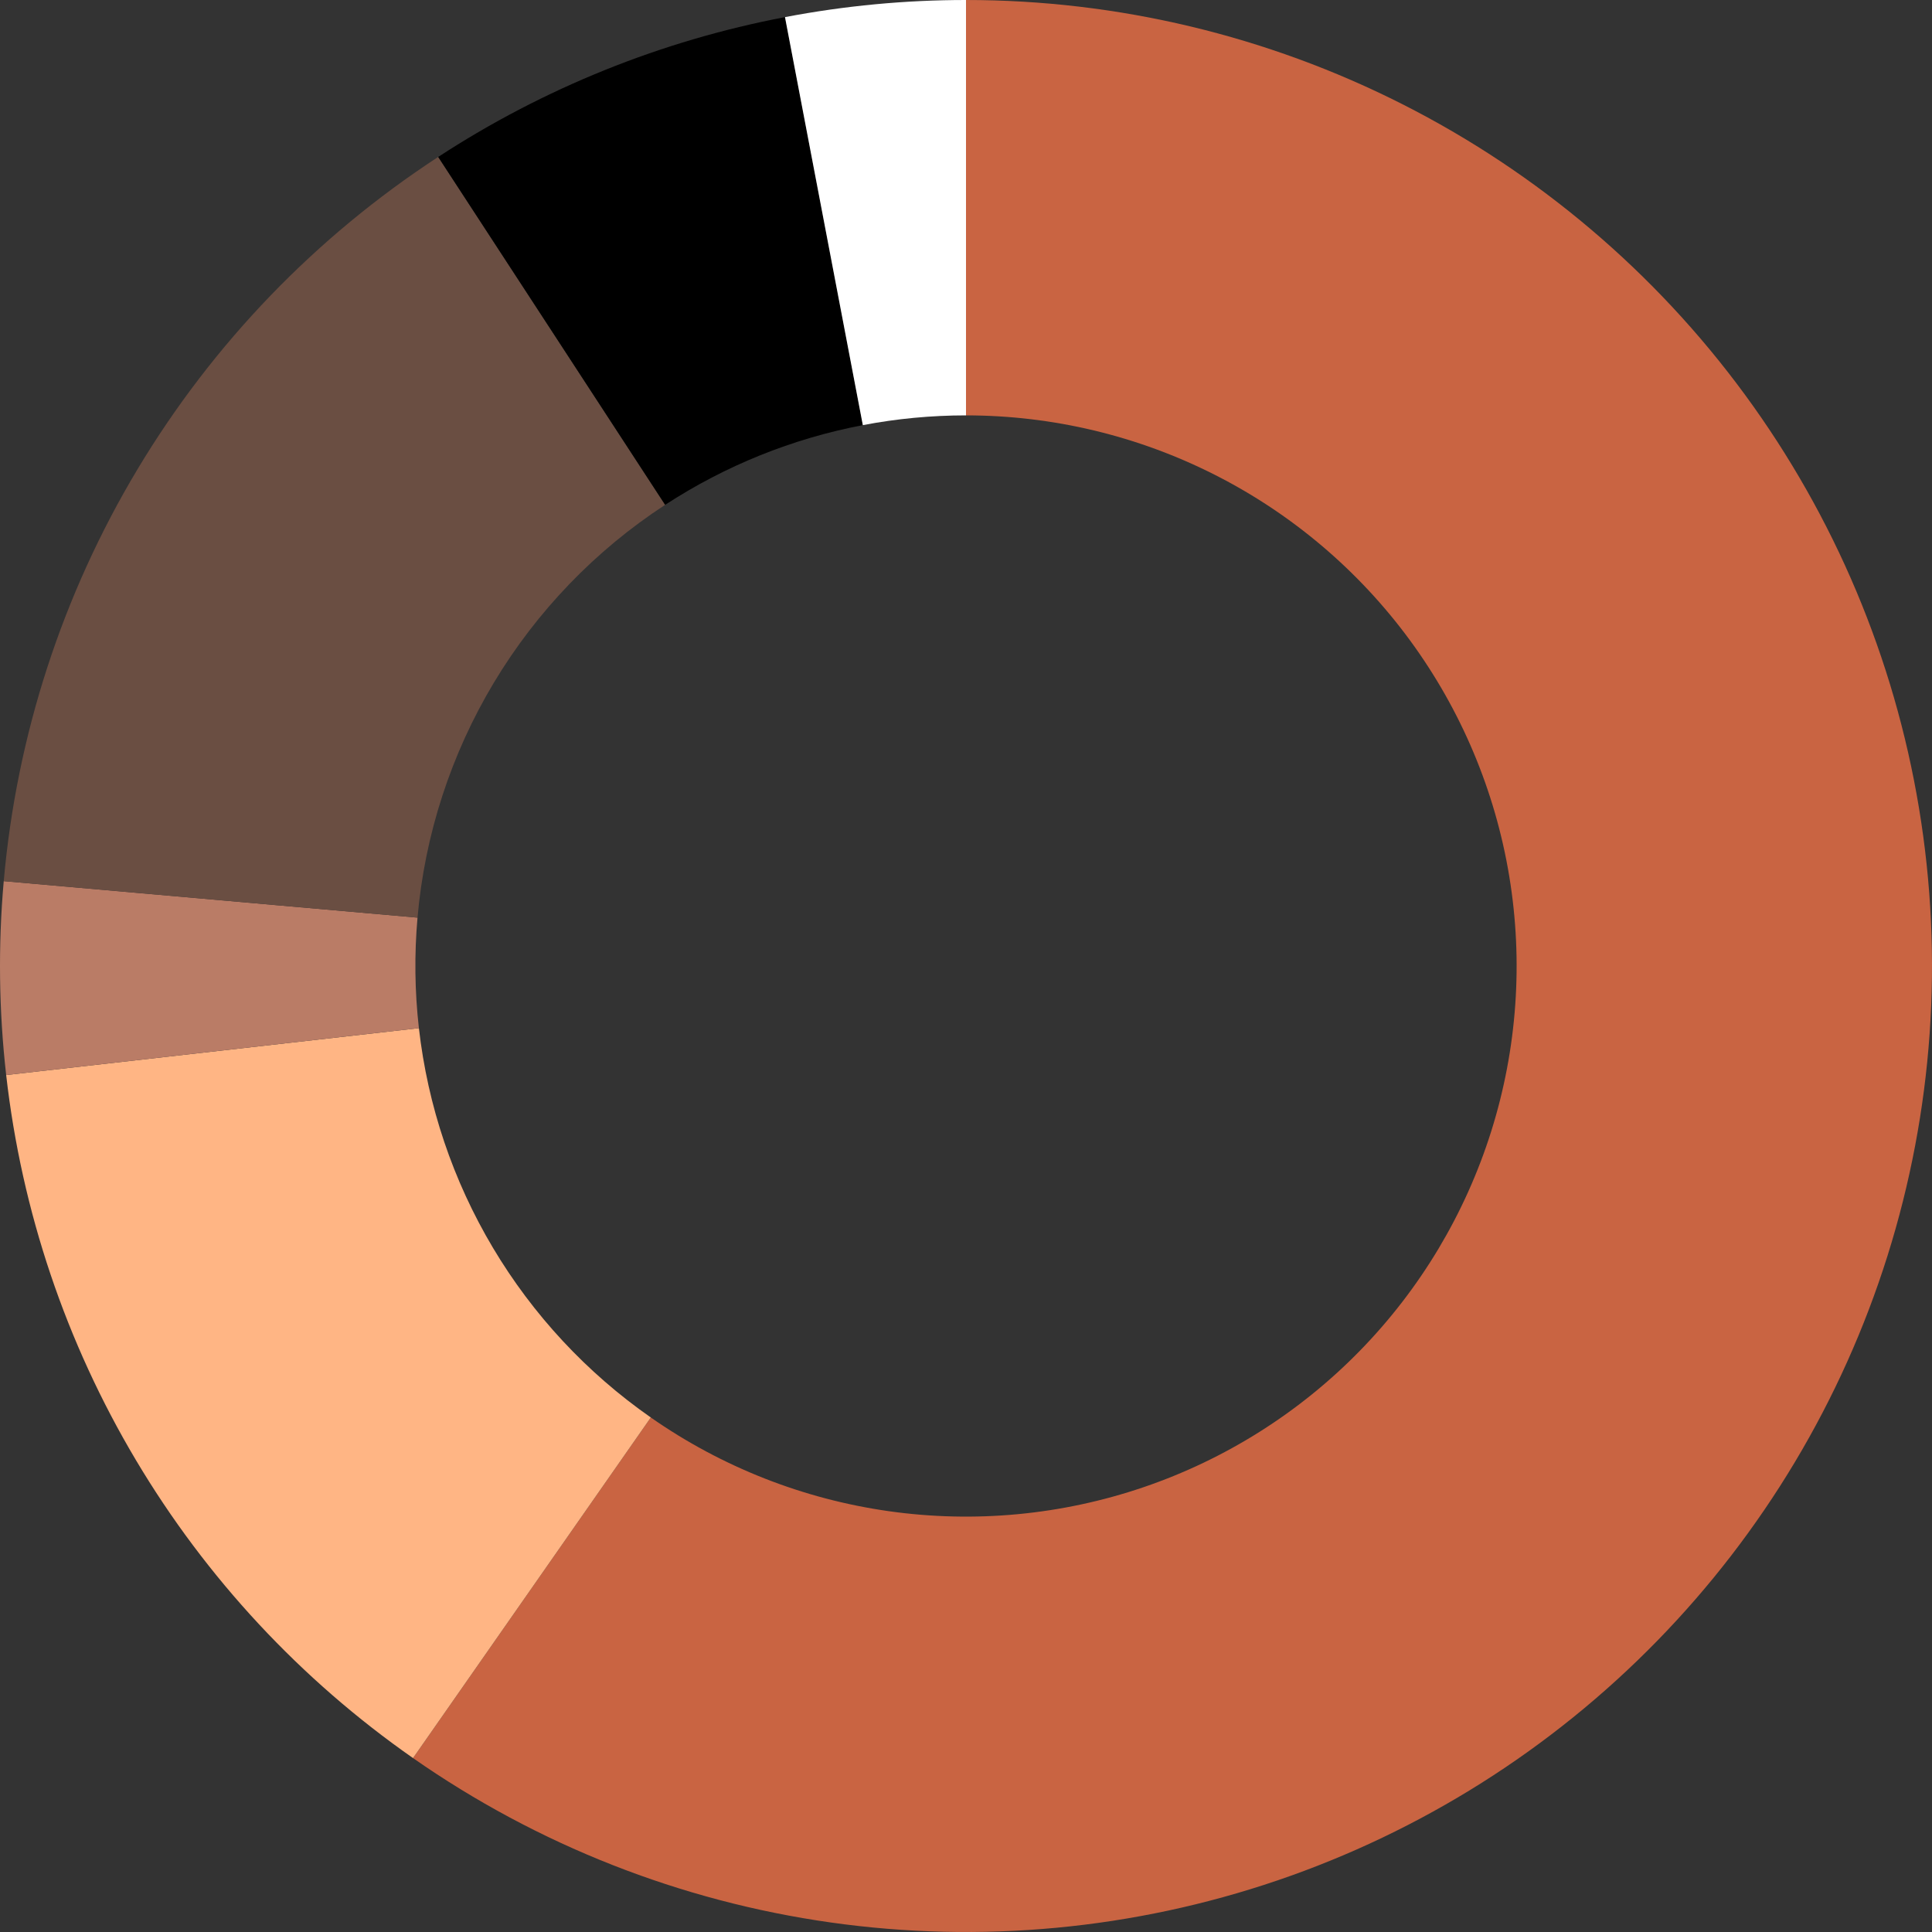
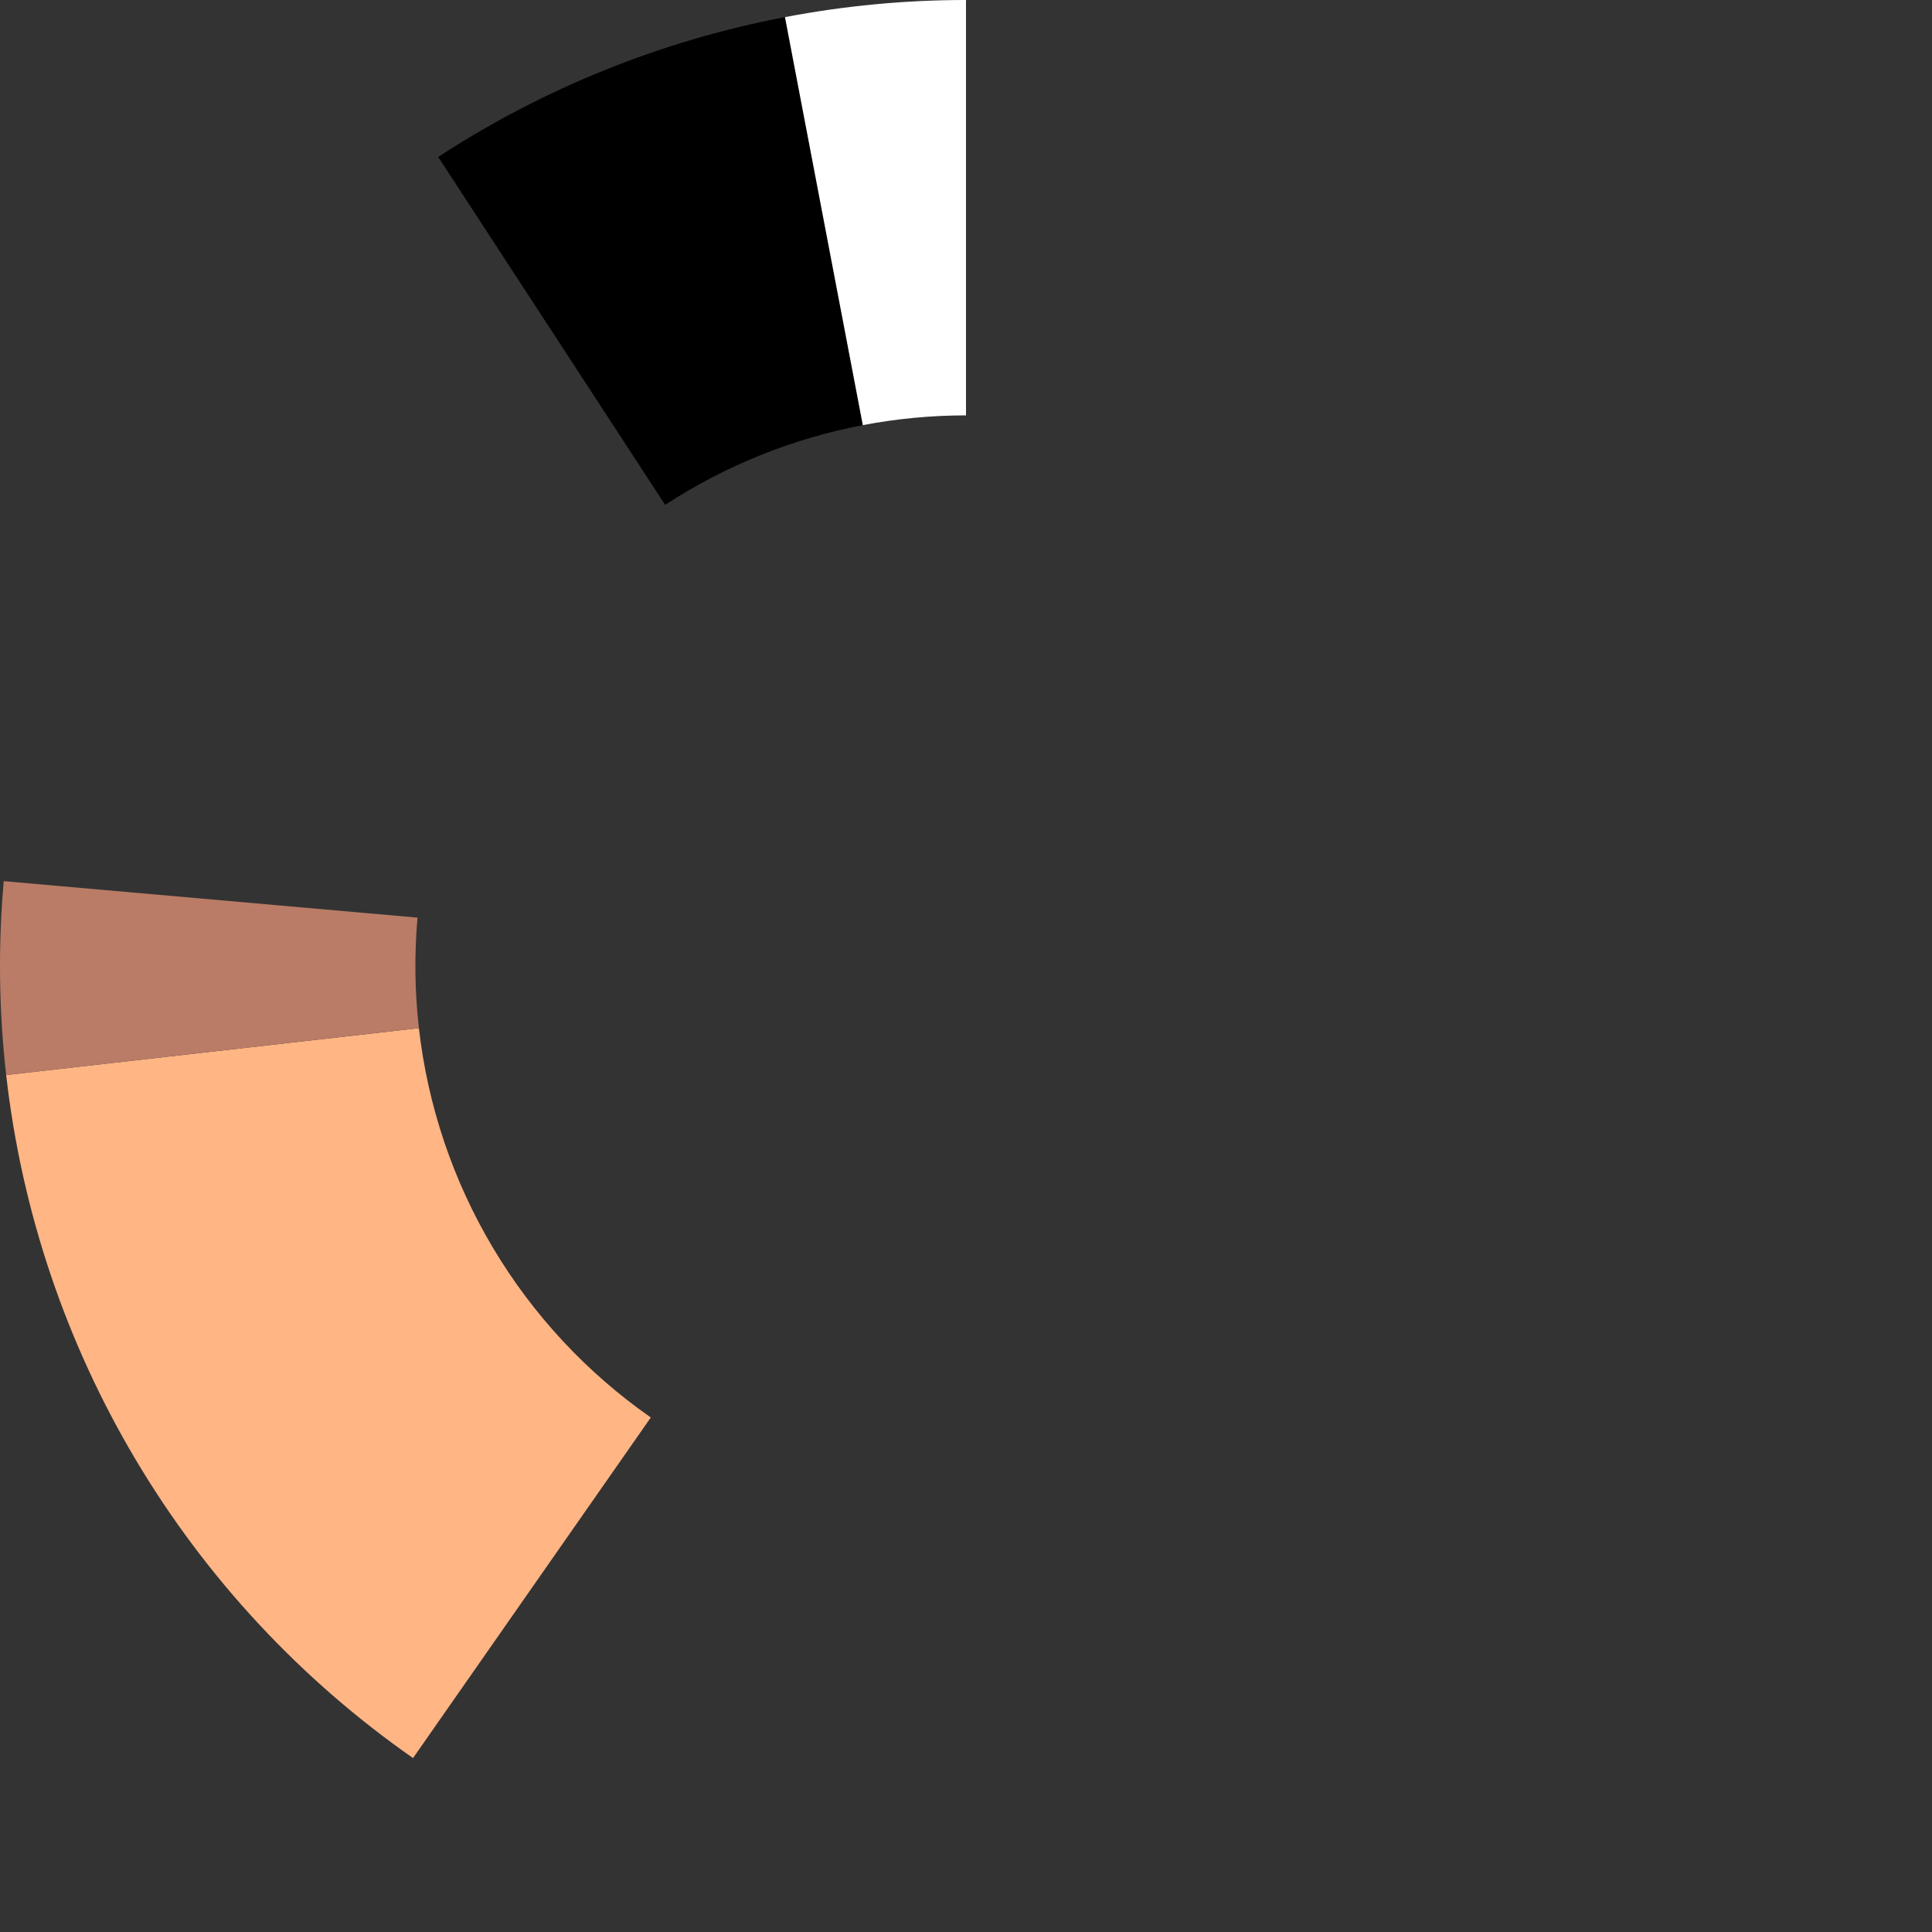
<svg xmlns="http://www.w3.org/2000/svg" width="184" height="184" viewBox="0 0 184 184" fill="none">
  <rect x="0" y="0" width="184" height="184" fill="#333333" stroke="none" />
-   <path d="M92 0C106.445 -6.31424e-07 120.688 3.402 133.574 9.929C146.46 16.457 157.628 25.927 166.174 37.574C174.72 49.22 180.403 62.715 182.763 76.966C185.124 91.217 184.095 105.824 179.761 119.604C175.427 133.383 167.909 145.949 157.816 156.283C147.722 166.617 135.337 174.429 121.664 179.087C107.99 183.744 93.411 185.116 79.109 183.092C64.806 181.068 51.181 175.705 39.336 167.436L61.982 134.998C68.733 139.712 76.499 142.769 84.652 143.923C92.805 145.076 101.114 144.294 108.908 141.639C116.702 138.984 123.762 134.532 129.515 128.641C135.268 122.751 139.553 115.589 142.024 107.734C144.494 99.88 145.081 91.554 143.735 83.431C142.39 75.308 139.15 67.615 134.279 60.977C129.408 54.339 123.042 48.94 115.697 45.22C108.352 41.499 100.234 39.56 92 39.56L92 0Z" fill="#C96442" />
  <path d="M39.336 167.436C28.632 159.962 19.64 150.297 12.959 139.08C6.278 127.864 2.061 115.355 0.588 102.383L39.895 97.918C40.735 105.312 43.139 112.443 46.947 118.836C50.755 125.229 55.88 130.739 61.982 134.998L39.336 167.436Z" fill="#FFB584" />
  <path d="M0.588 102.383C-0.109 96.251 -0.186 90.065 0.356 83.918L39.763 87.393C39.454 90.897 39.498 94.423 39.895 97.918L0.588 102.383Z" fill="#BA7C66" />
-   <path d="M0.356 83.918C1.58 70.039 5.94 56.619 13.107 44.672C20.275 32.724 30.063 22.56 41.732 14.947L63.347 48.08C56.696 52.419 51.117 58.213 47.031 65.023C42.946 71.833 40.46 79.482 39.763 87.393L0.356 83.918Z" fill="#6A4E42" />
-   <path d="M41.732 14.947C51.769 8.399 62.989 3.875 74.761 1.63L82.174 40.489C75.464 41.769 69.068 44.348 63.347 48.08L41.732 14.947Z" fill="black" />
+   <path d="M41.732 14.947C51.769 8.399 62.989 3.875 74.761 1.63L82.174 40.489C75.464 41.769 69.068 44.348 63.347 48.08L41.732 14.947" fill="black" />
  <path d="M74.761 1.63C80.443 0.546 86.215 -6.89832e-08 92 0V39.56C88.703 39.56 85.413 39.871 82.174 40.489L74.761 1.63Z" fill="white" />
</svg>